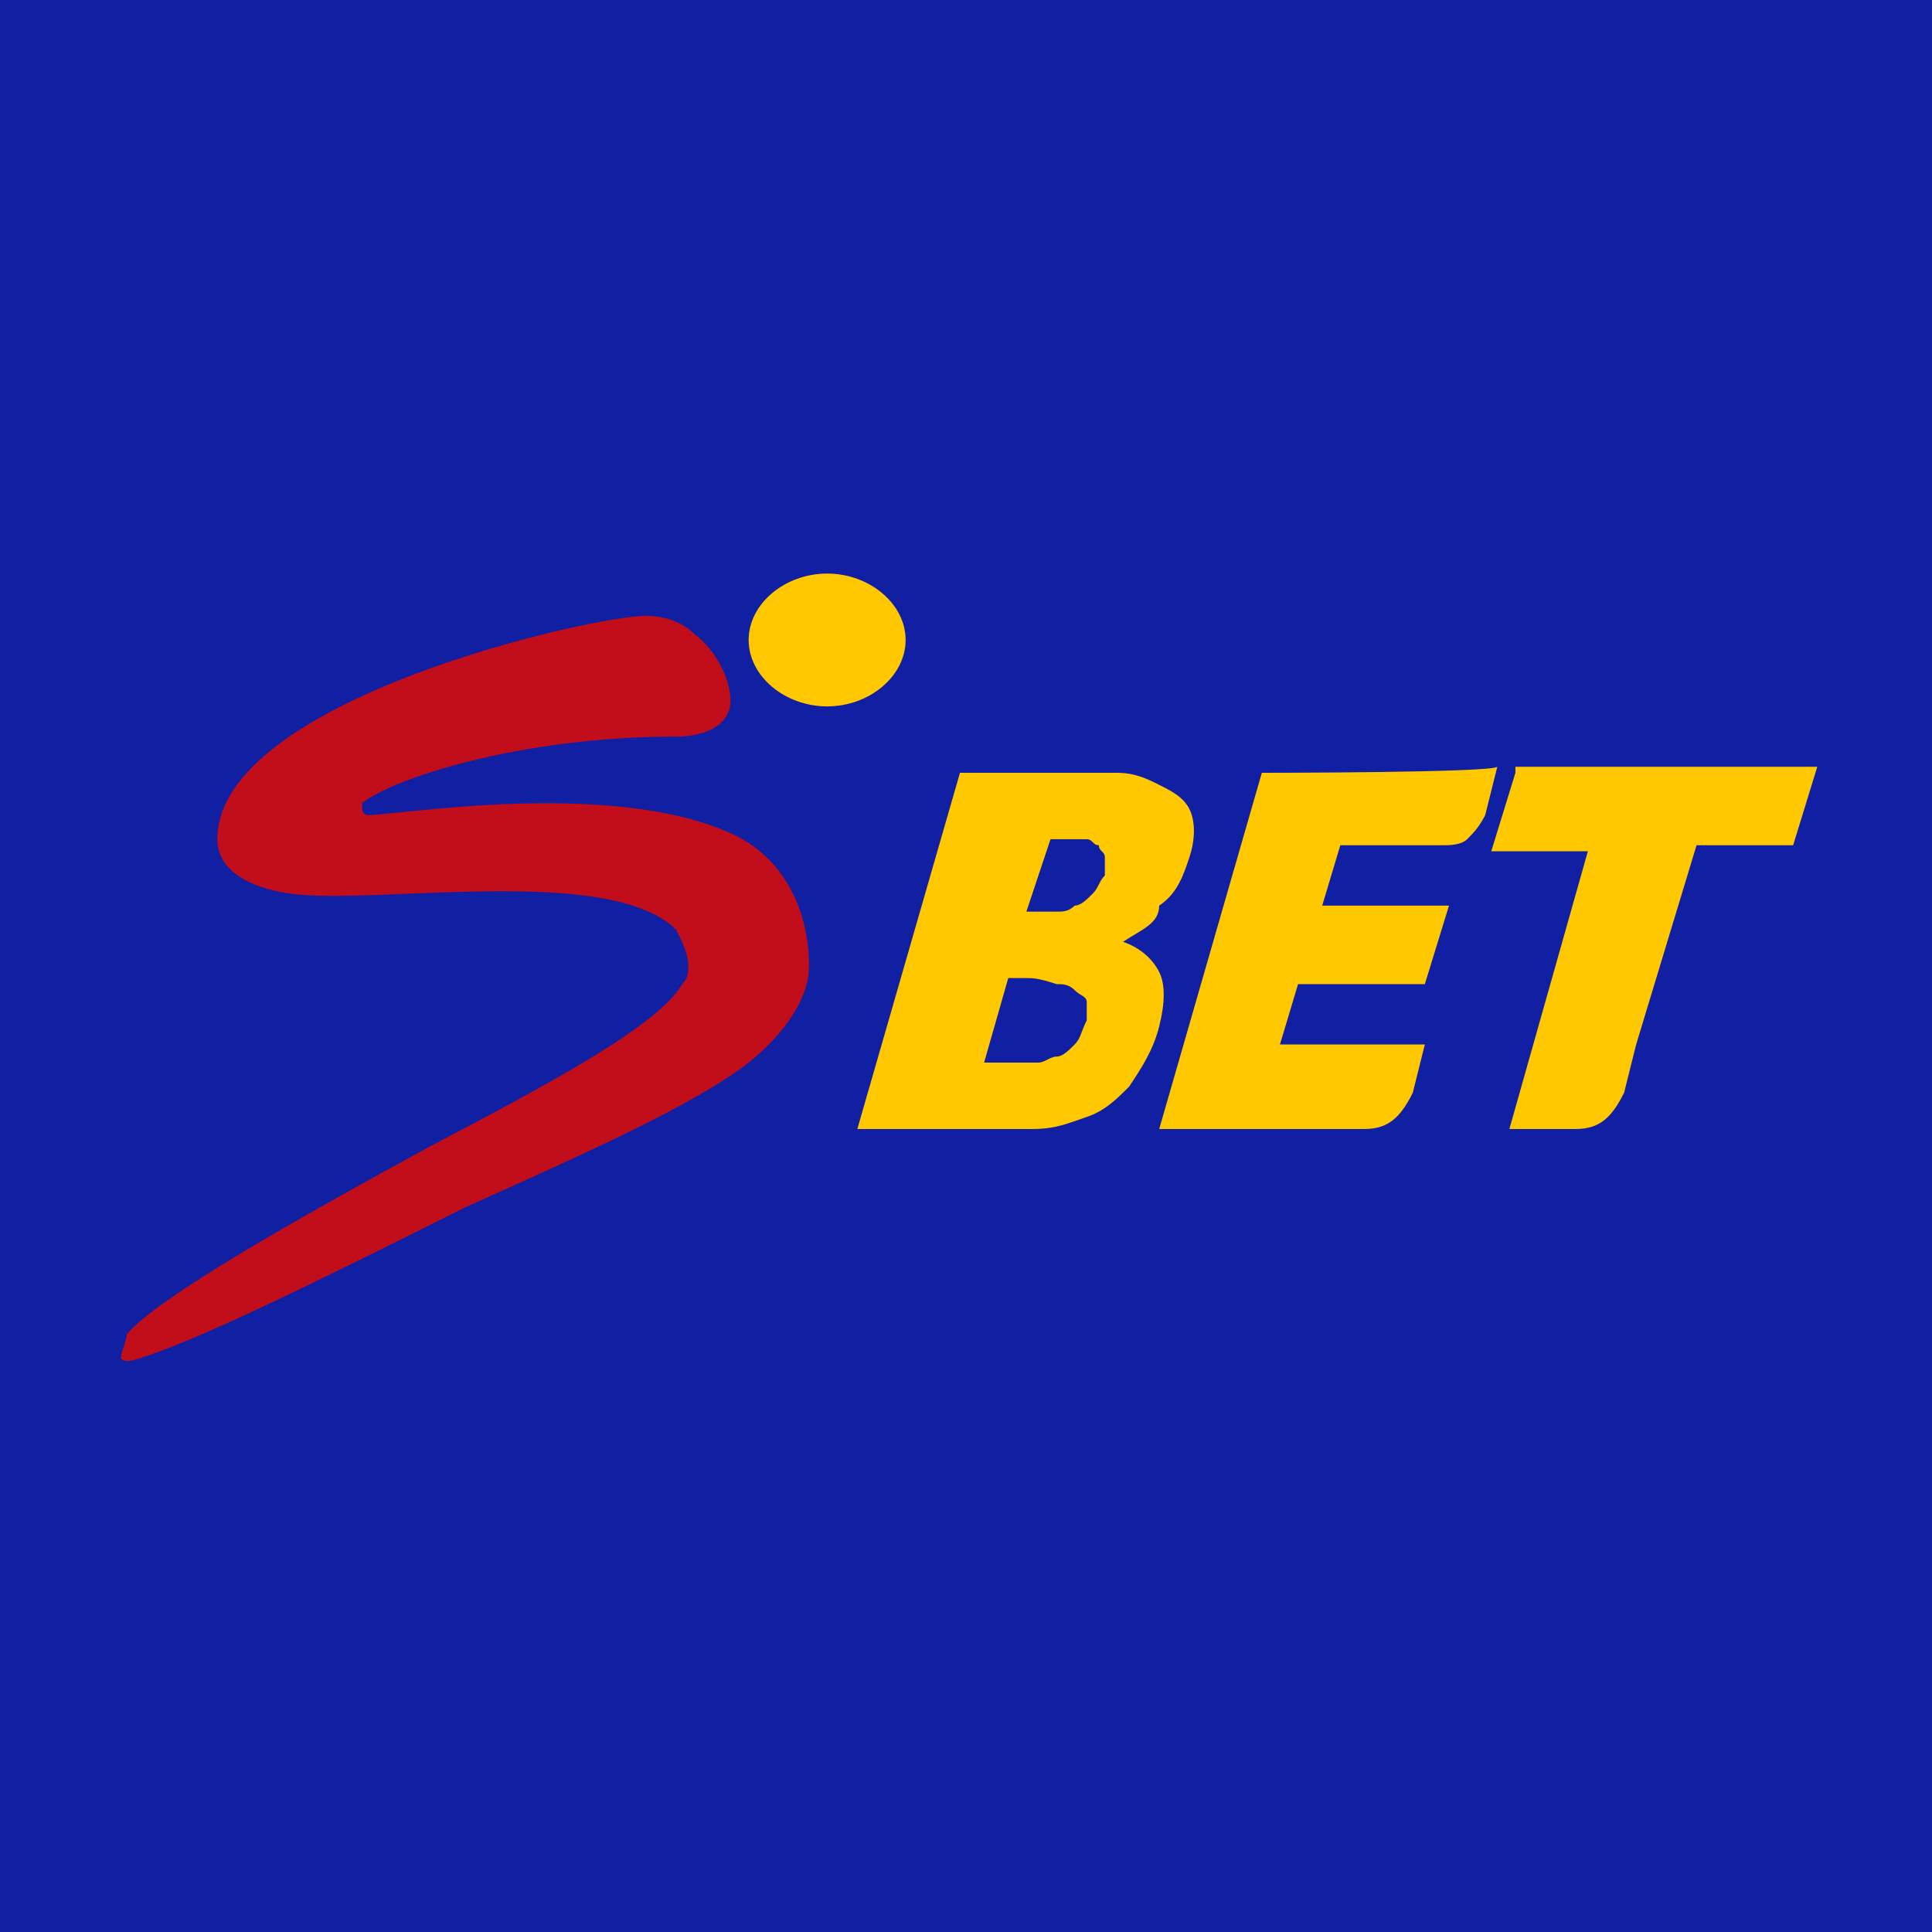
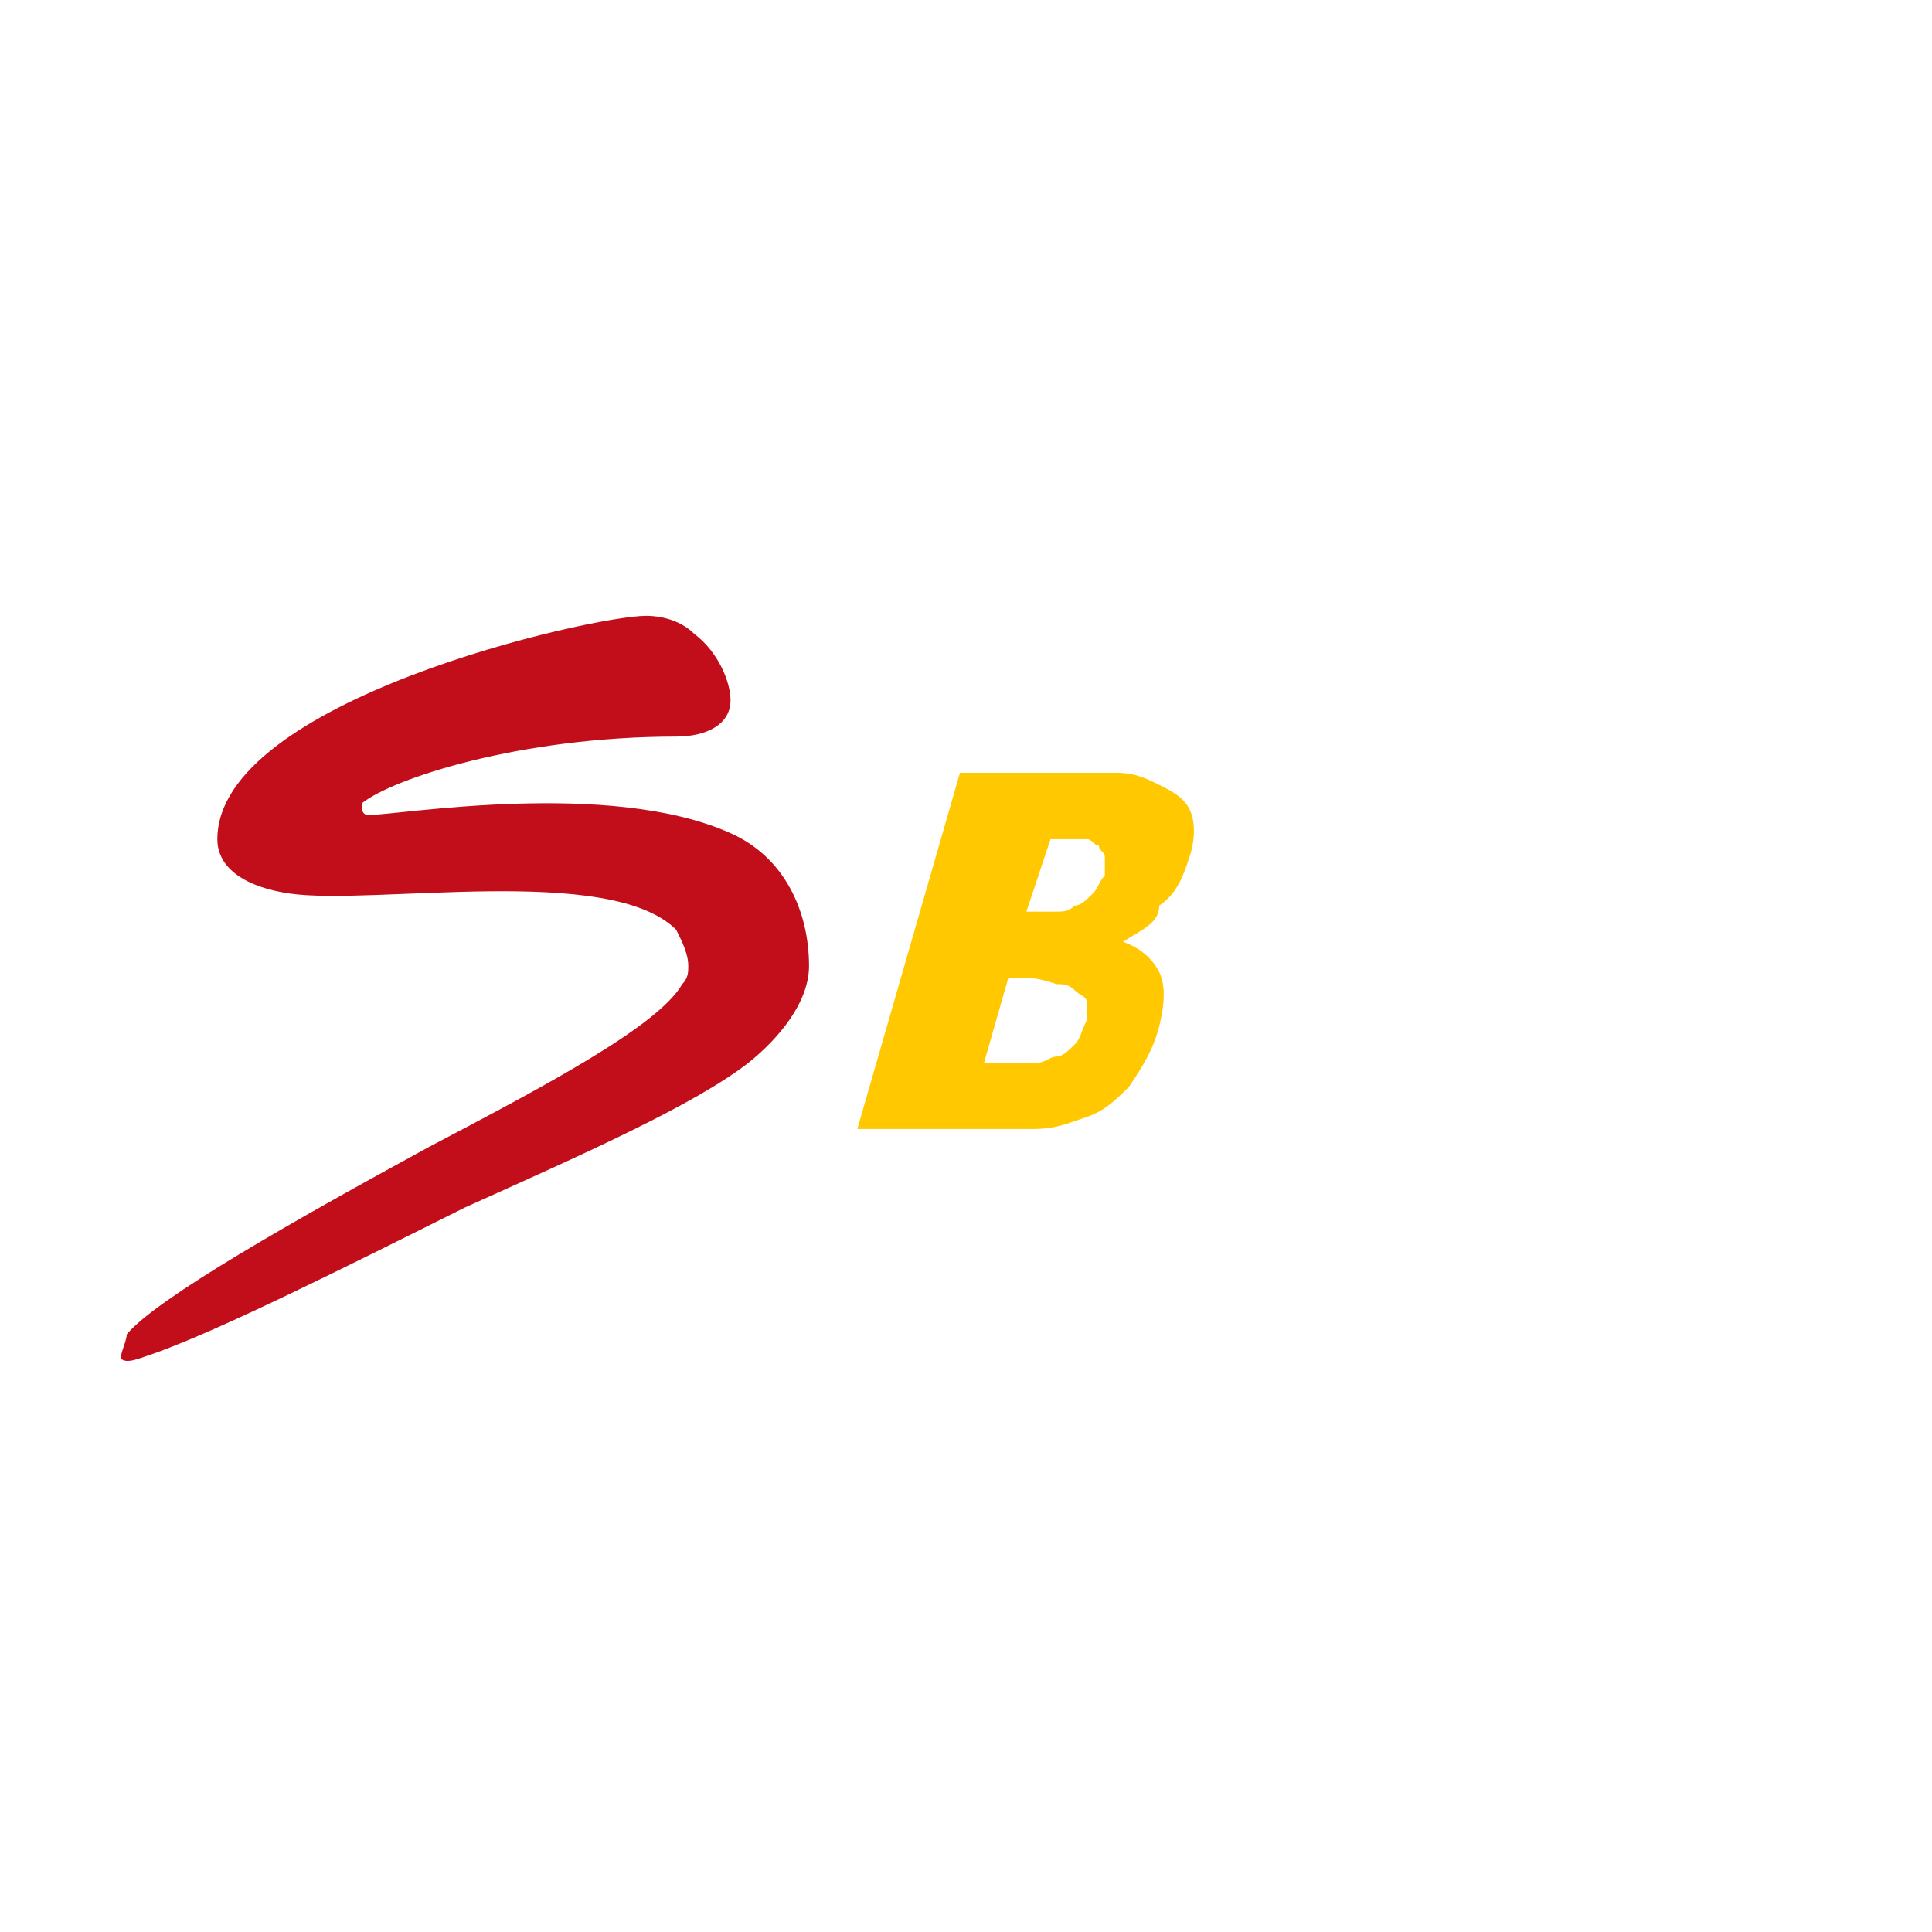
<svg xmlns="http://www.w3.org/2000/svg" id="Layer_1" style="enable-background:new 0 0 32 32;" version="1.1" viewBox="0 0 32 32" x="0px" y="0px">
  <style type="text/css">
	.st0{fill:#111FA3;}
	.st1{fill:#FFC800;}
	.st2{fill:#C10E1A;}
</style>
-   <rect class="st0" height="32" width="32" />
  <g>
    <g>
      <g>
        <path class="st1" d="M18.6,15.6c0.3,0.1,0.5,0.3,0.6,0.5s0.1,0.5,0,0.9c-0.1,0.4-0.3,0.7-0.5,1c-0.2,0.2-0.4,0.4-0.7,0.5&#10;    c-0.3,0.1-0.5,0.2-0.9,0.2c-0.3,0-0.6,0-1,0h-1.9l1.7-5.9h1.8c0.3,0,0.5,0,0.8,0c0.3,0,0.5,0.1,0.7,0.2c0.2,0.1,0.4,0.2,0.5,0.4&#10;    c0.1,0.2,0.1,0.5,0,0.8c-0.1,0.3-0.2,0.6-0.5,0.8C19.2,15.3,18.9,15.4,18.6,15.6z M17,16.2h-0.3l-0.4,1.4h0.5c0.1,0,0.3,0,0.4,0&#10;    c0.1,0,0.2-0.1,0.3-0.1c0.1,0,0.2-0.1,0.3-0.2c0.1-0.1,0.1-0.2,0.2-0.4c0-0.1,0-0.2,0-0.3c0-0.1-0.1-0.1-0.2-0.2&#10;    s-0.2-0.1-0.3-0.1C17.2,16.2,17.1,16.2,17,16.2z M17.8,13.9h-0.4L17,15.1h0.2c0.1,0,0.2,0,0.3,0s0.2,0,0.3-0.1&#10;    c0.1,0,0.2-0.1,0.3-0.2c0.1-0.1,0.1-0.2,0.2-0.3c0-0.1,0-0.2,0-0.3c0-0.1-0.1-0.1-0.1-0.2c-0.1,0-0.1-0.1-0.2-0.1&#10;    C18,13.9,17.9,13.9,17.8,13.9z" />
      </g>
-       <path class="st1" d="M20.9,12.8l-1.7,5.9c0,0,3.2,0,3.4,0c0.4,0,0.6-0.2,0.8-0.6l0.2-0.8h-2.2l0,0h-0.2l0.3-1h2.1l0.4-1.3h-2.1&#10;   l0.3-1h1.7c0.1,0,0.3,0,0.4-0.1s0.2-0.2,0.3-0.4l0.2-0.8C24.7,12.8,20.9,12.8,20.9,12.8z" />
-       <path class="st1" d="M25.1,12.8l-0.4,1.3h1.6l-1.3,4.6h0.2c0,0,0.7,0,0.9,0c0.4,0,0.6-0.2,0.8-0.6l0.2-0.8l1-3.3h1.6l0.4-1.3H25.1&#10;   z" />
    </g>
-     <path class="st1" d="M15,10.6c0-0.6-0.6-1.1-1.3-1.1s-1.3,0.5-1.3,1.1c0,0.6,0.6,1.1,1.3,1.1S15,11.2,15,10.6" />
    <path class="st2" d="M11.2,15.4c-1.1-1.1-5-0.4-6.4-0.6c-0.7-0.1-1.2-0.4-1.2-0.9c0-2.3,6.2-3.7,7.1-3.7c0.3,0,0.6,0.1,0.8,0.3&#10;  c0.4,0.3,0.6,0.8,0.6,1.1c0,0.4-0.4,0.6-0.9,0.6c-2.6,0-4.7,0.7-5.2,1.1c0,0,0,0,0,0.1c0,0.1,0.1,0.1,0.1,0.1c0.5,0,4-0.6,6,0.3&#10;  c0.9,0.4,1.3,1.3,1.3,2.2c0,0.6-0.5,1.2-1,1.6c-0.9,0.7-2.7,1.5-4.7,2.4c-2,1-4,2-5.1,2.4c-0.3,0.1-0.5,0.2-0.6,0.1&#10;  c0-0.1,0.1-0.3,0.1-0.4c0.5-0.6,2.8-1.9,5-3.1c1.9-1,3.8-2,4.2-2.7c0.1-0.1,0.1-0.2,0.1-0.3C11.4,15.8,11.3,15.6,11.2,15.4" />
  </g>
</svg>